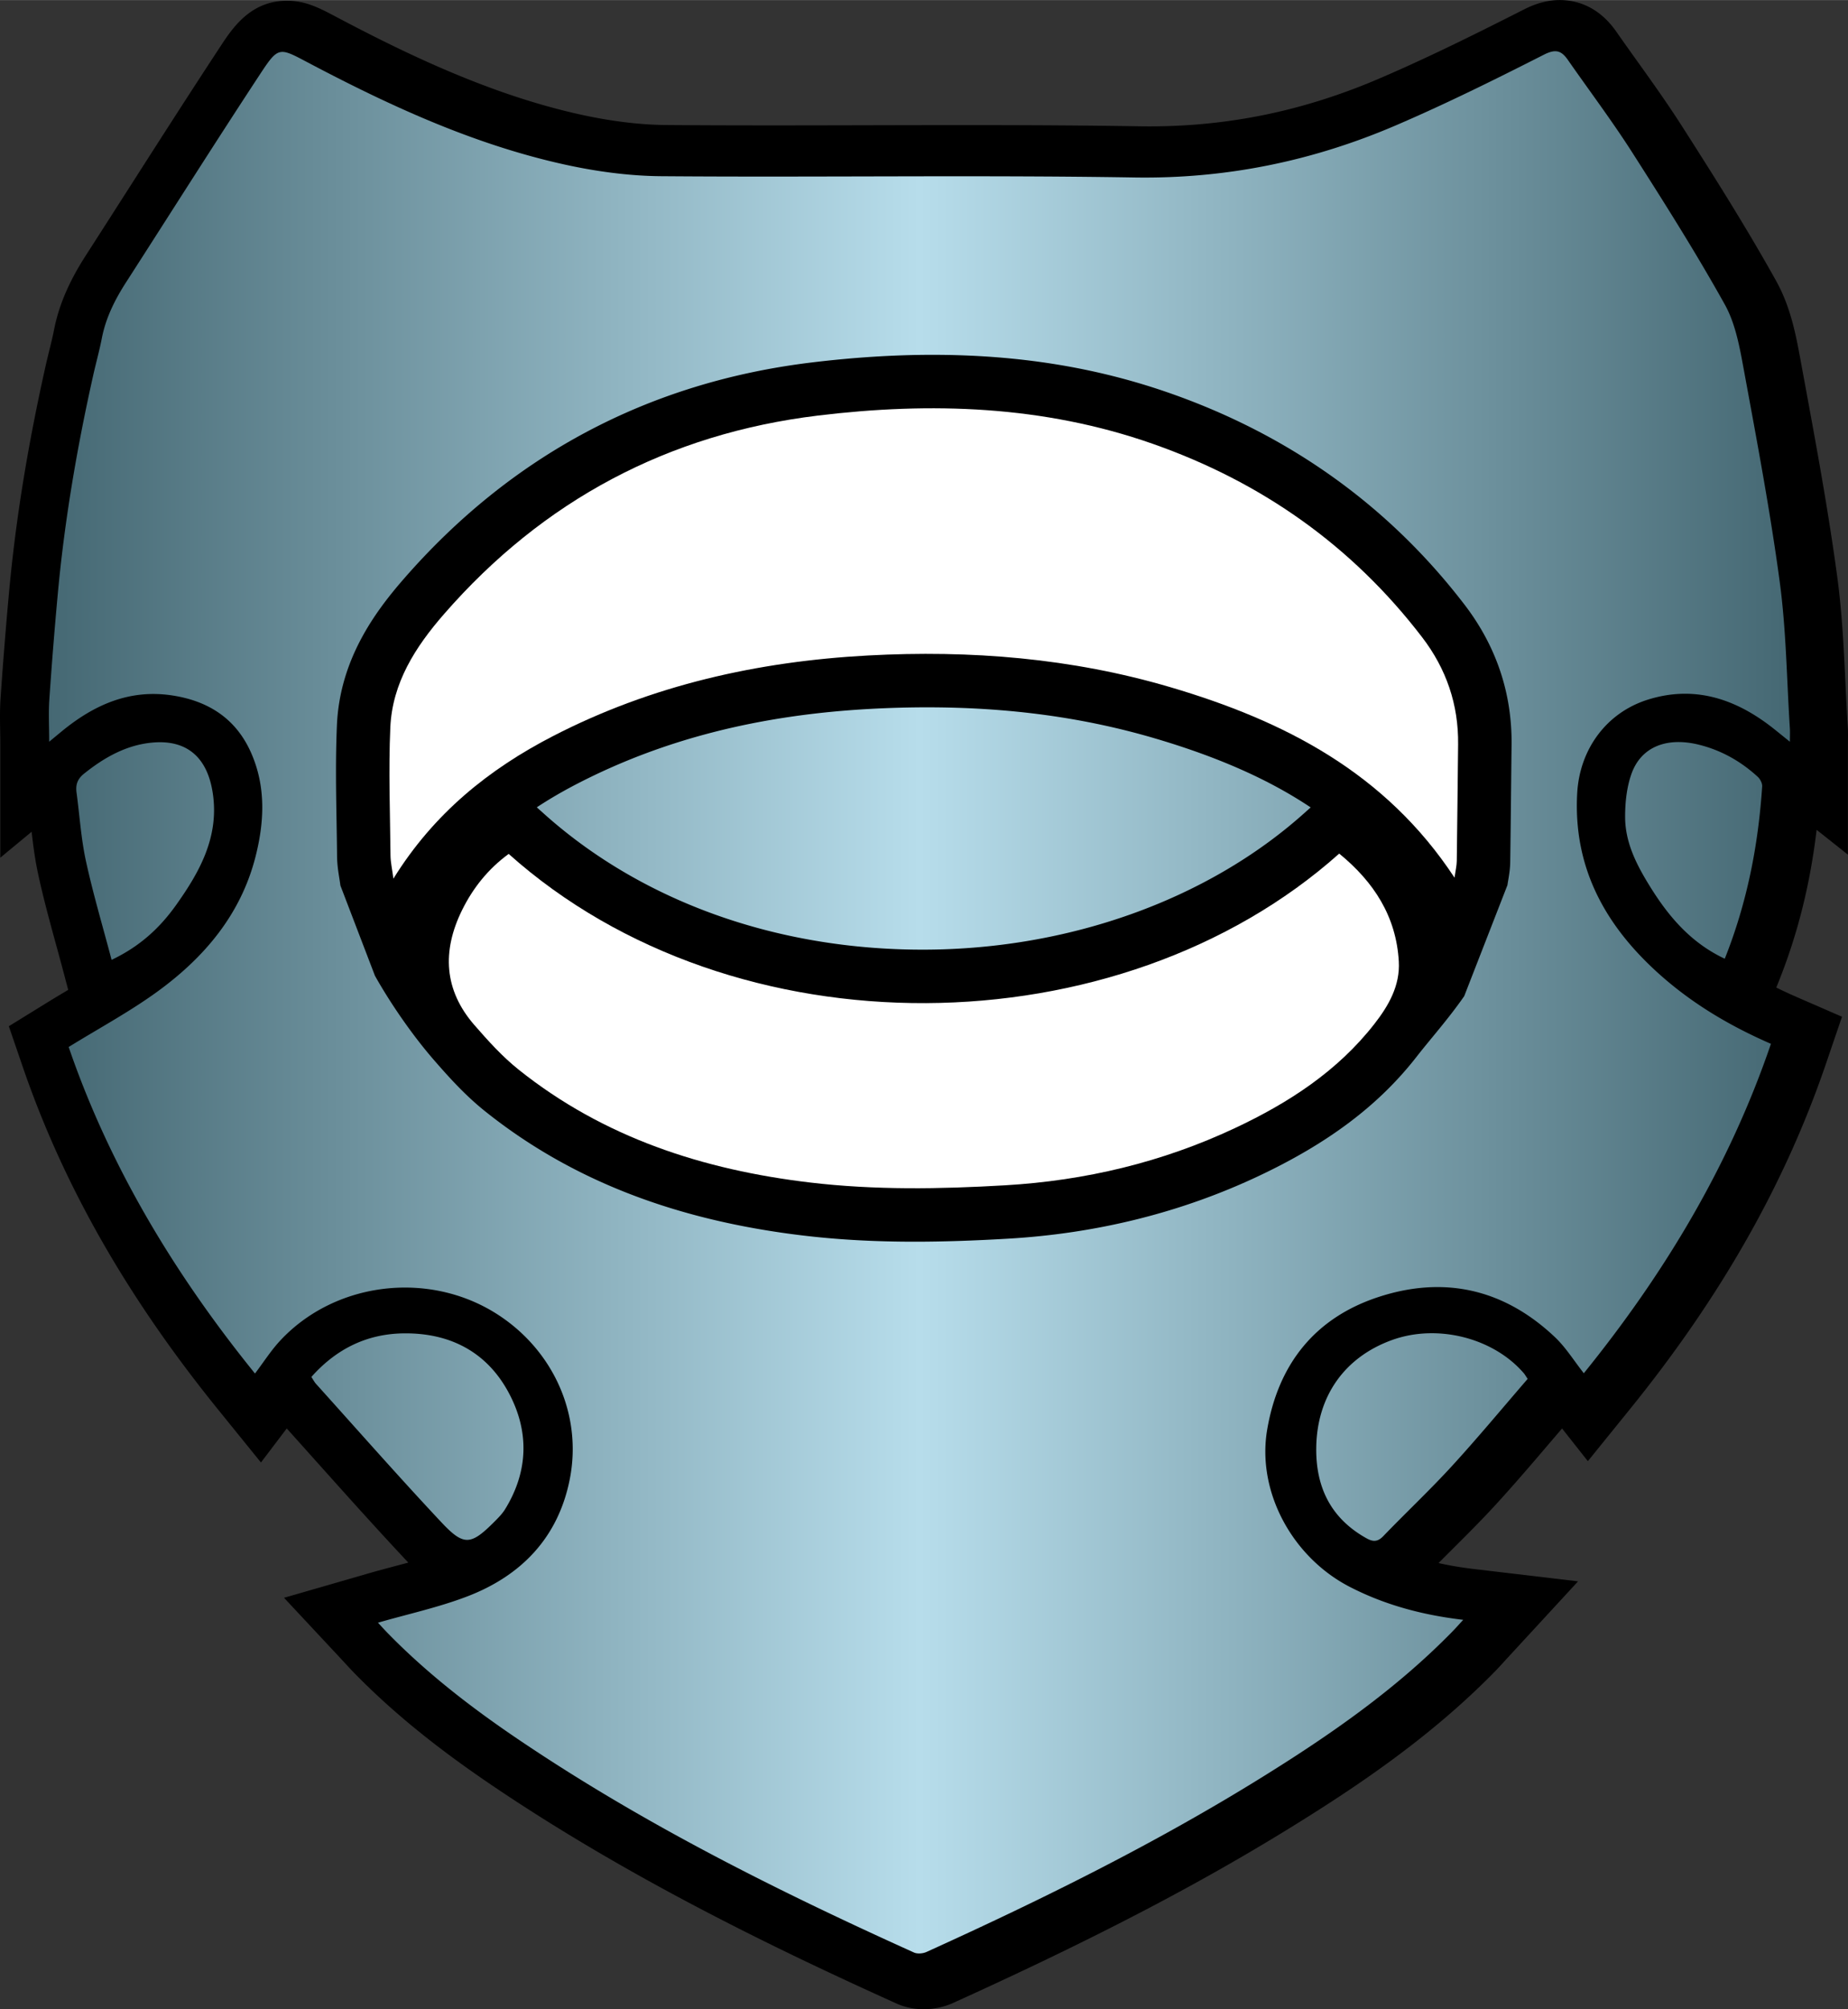
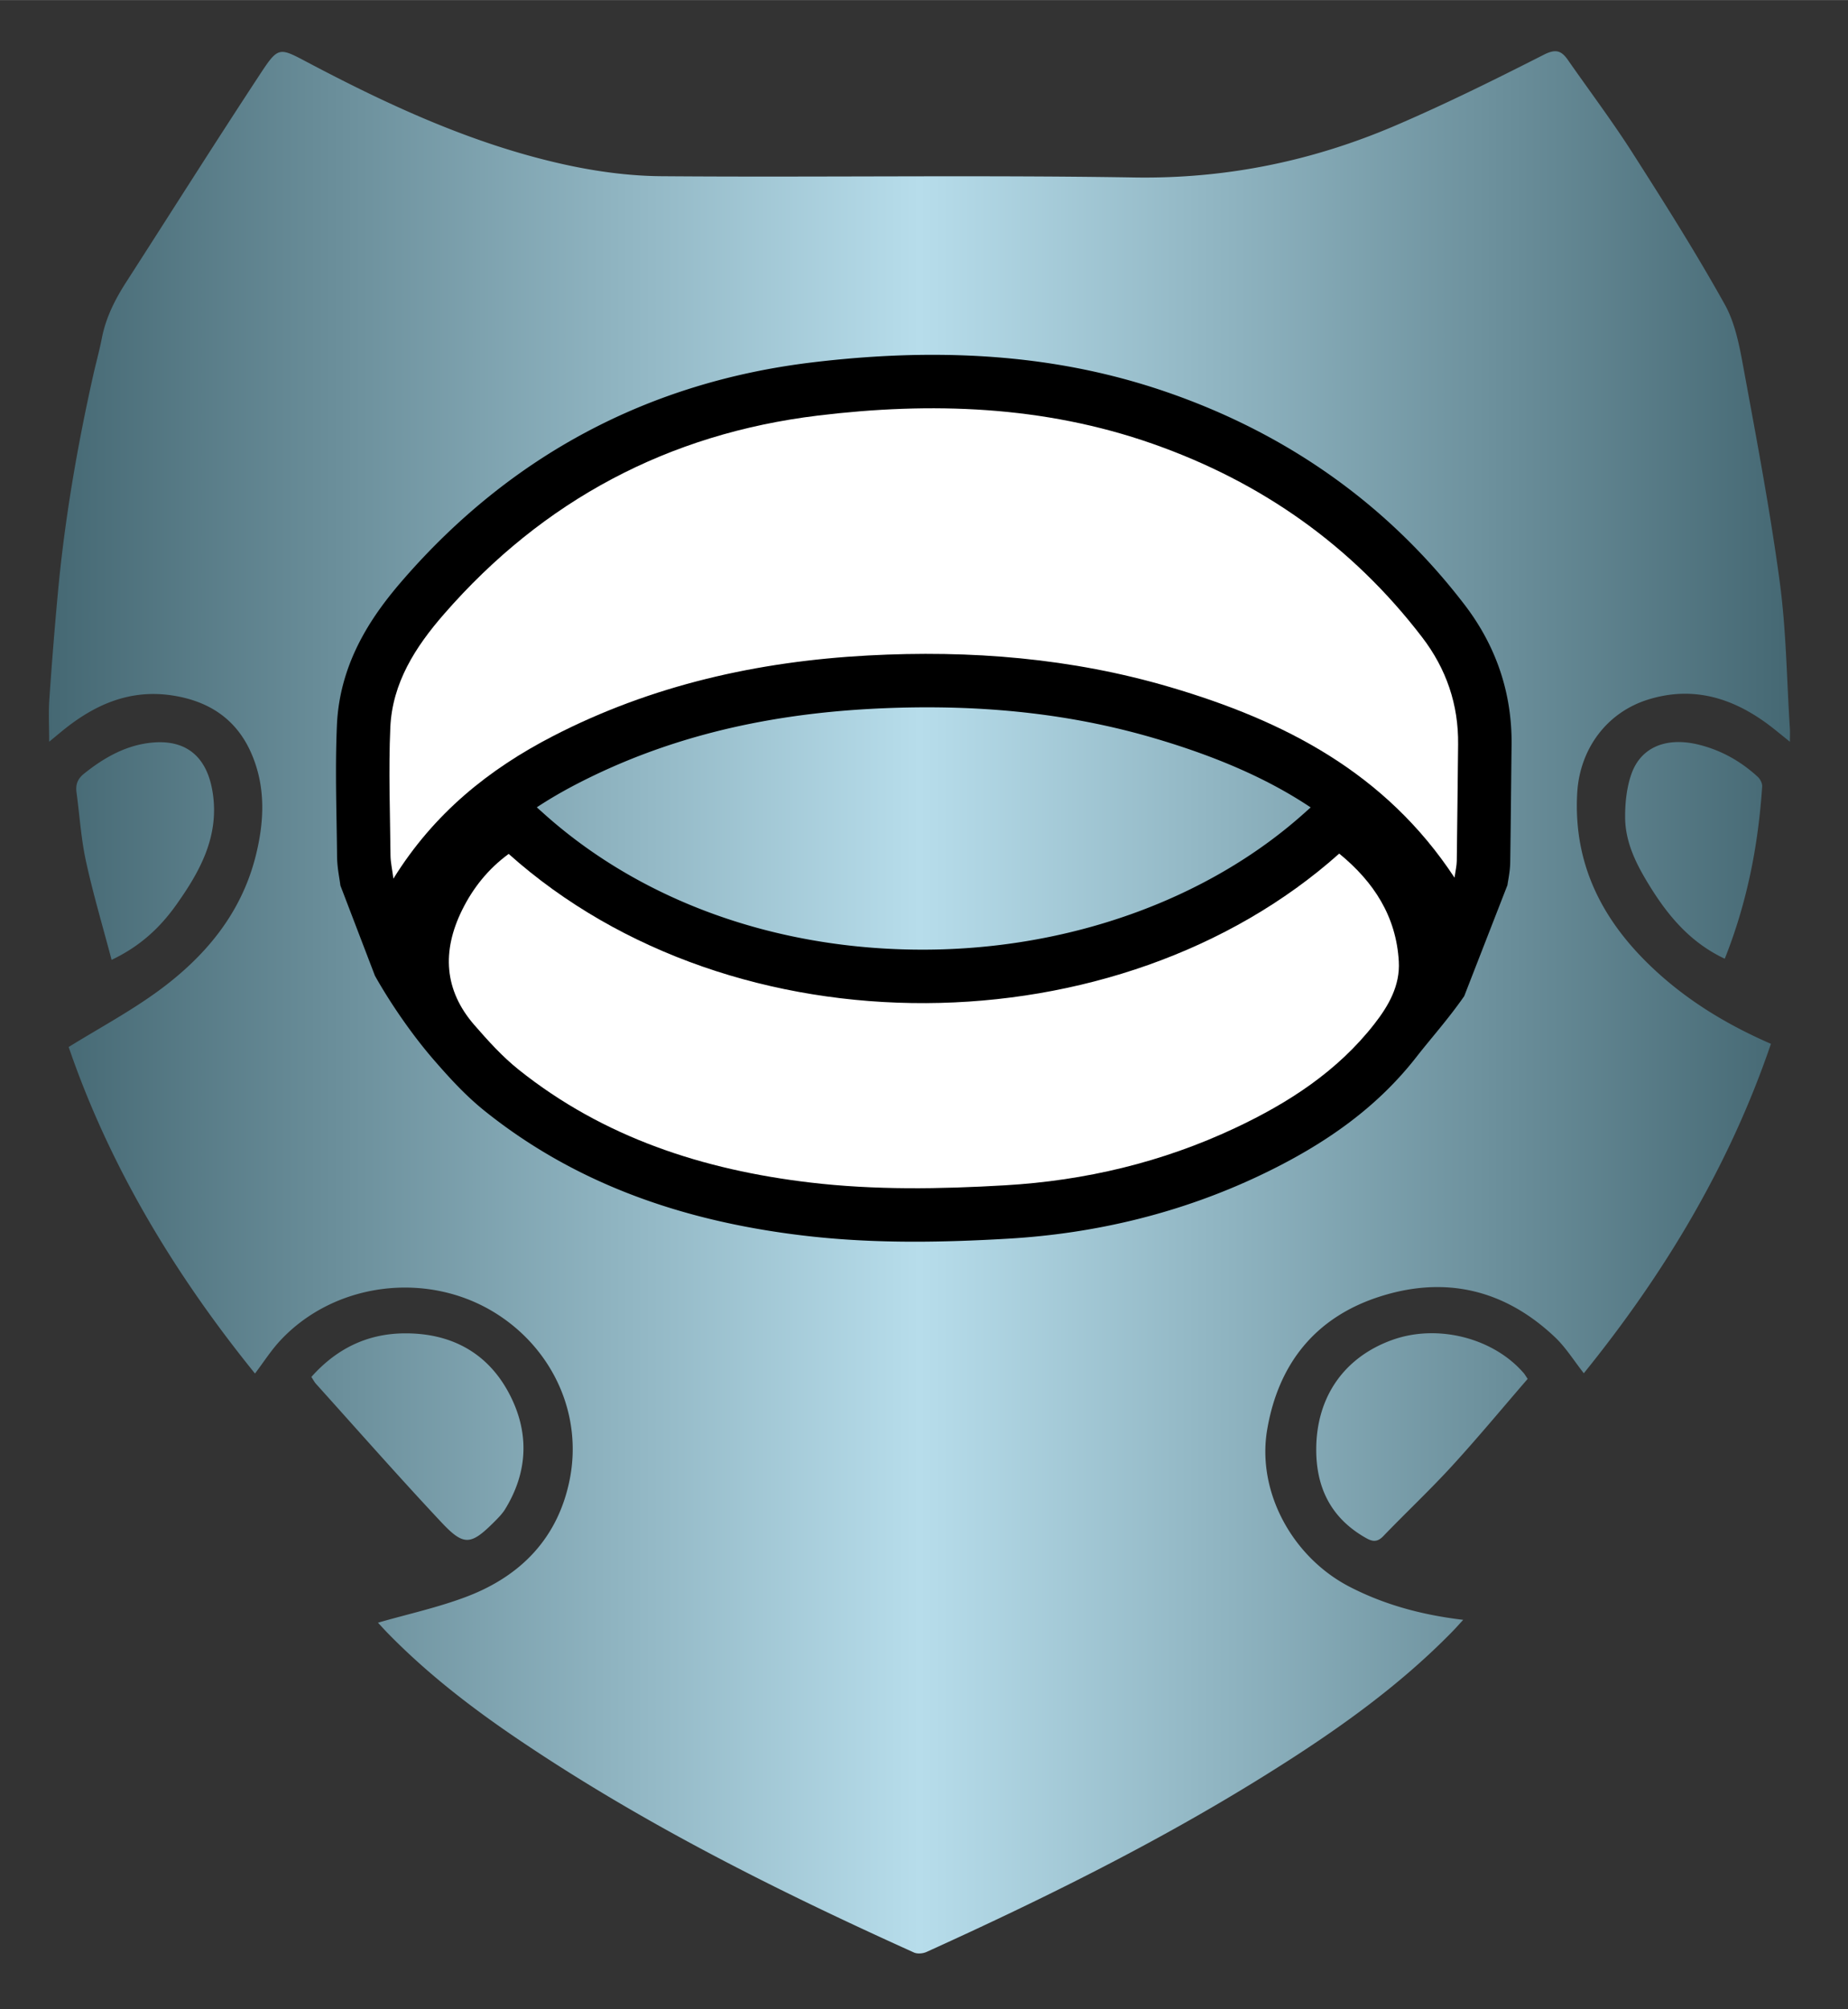
<svg xmlns="http://www.w3.org/2000/svg" width="22.08" height="24" viewBox="0 0 808.535 878.781">
  <rect x="0" y="0" width="808.535" height="878.781" fill="#333333" stroke="none" />
-   <path fill-rule="evenodd" clip-rule="evenodd" d="M404.117 878.781c-4.225 0-8.221-.838-11.875-2.49-50.072-22.605-115.369-53.832-176.277-94.948-24.991-16.87-44.34-32.613-60.894-49.543a177.57 177.57 0 01-3.841-4.086c-.352-.384-.673-.733-.954-1.034l-26.014-27.859 36.622-10.569c4.316-1.246 8.603-2.385 12.748-3.486 1.689-.449 3.361-.894 5.012-1.339l-.526-.559c-13.627-14.52-27.041-29.505-40.013-43.997-4.213-4.707-8.426-9.414-12.651-14.11l-11.286 14.884-18.779-23.19C55.64 567.366 27.683 518.315 9.92 466.5l-6.058-17.67 15.892-9.813a672.907 672.907 0 0110.084-6.084l-1.626-6.167a1395.174 1395.174 0 00-3.505-12.96c-2.769-10.114-5.633-20.572-7.947-31.185-1.414-6.482-2.23-12.752-2.927-18.846L.131 375.117v-49.723c0-2.043-.034-4.002-.065-5.902-.076-4.535-.154-9.225.185-14.171a2000.626 2000.626 0 013.75-46.777c2.878-31.261 8.114-63.562 16.007-98.749.525-2.342 1.08-4.59 1.616-6.764.746-3.026 1.451-5.885 1.972-8.567 2.096-10.815 6.513-21.2 13.899-32.682 6.132-9.531 12.238-19.078 18.345-28.625 13.219-20.666 26.888-42.035 40.636-62.941C101.693 12.282 109.578.293 125.574.293c8.162 0 14.236 3.21 21.269 6.928l.398.21c30.413 16.072 66.774 33.684 105.864 42.452 13.705 3.075 26.641 4.681 38.451 4.773 13.838.109 28.465.16 46.033.16 13.991 0 27.979-.032 41.967-.065 14.024-.032 28.048-.064 42.074-.064 30.87 0 54.638.161 77.066.523 1.413.023 2.823.034 4.23.034 34.855 0 67.751-6.848 100.566-20.934 20.347-8.734 40.057-18.417 63.391-30.268C672.243 1.323 677.326 0 682.422 0c6.893 0 16.781 2.398 24.747 13.82 2.952 4.233 6.046 8.561 9.039 12.746 6.555 9.168 13.334 18.649 19.662 28.551 14.331 22.42 28.264 44.463 41.175 67.631 6.477 11.618 8.761 24.042 10.776 35.003l1.684 9.132c5.131 27.814 10.438 56.575 14.317 85.33 2.126 15.75 2.873 31.434 3.596 46.601.301 6.331.613 12.877 1.02 19.204.125 1.956.102 3.628.08 5.245a141.79 141.79 0 00-.019 2.13v48.398l-13.694-10.862c-2.803 23.643-8.231 45.377-16.467 66.039l-1.175 2.947a202.752 202.752 0 008.988 4.173l19.75 8.6-6.951 20.389c-17.929 52.582-46.003 102.057-85.826 151.251l-18.41 22.743-11.284-14.301a4052.204 4052.204 0 00-5.28 6.176c-7.615 8.919-15.49 18.142-23.662 27.062-6.115 6.674-12.447 12.987-18.571 19.094-2.232 2.226-4.397 4.385-6.523 6.529 4.881 1.102 10.033 1.967 15.534 2.618l45.5 5.387-31.054 33.688c-.599.649-1.14 1.244-1.645 1.799-1.133 1.247-2.204 2.425-3.417 3.67-28.192 28.887-60.439 50.417-88.268 67.669-41.5 25.728-87.453 49.649-148.998 77.564-3.972 1.802-8.444 2.755-12.929 2.755z" />
  <linearGradient id="atoa" gradientUnits="userSpaceOnUse" x1="21.386" y1="438.39" x2="783.15" y2="438.39">
    <stop offset="0" stop-color="#456873" />
    <stop offset=".5" stop-color="#b7ddeb" />
    <stop offset="1" stop-color="#456873" />
  </linearGradient>
  <path fill-rule="evenodd" clip-rule="evenodd" fill="url(#atoa)" d="M165.368 709.719c13.094-3.779 26.416-6.657 38.999-11.466 23.733-9.071 39.884-25.81 44.914-51.28 5.58-28.26-7.235-56.471-31.749-72.185-29.892-19.161-70.92-14.258-94.959 11.567-4.022 4.321-7.231 9.396-11.01 14.38-35.246-43.527-63.677-90.769-81.522-142.822 13.358-8.249 26.565-15.352 38.601-24.069 20.664-14.967 36.731-33.844 43.177-59.279 3.864-15.246 4.563-30.657-2.015-45.453-6.565-14.769-18.524-22.49-34.258-24.934-18.896-2.934-34.497 4.122-48.642 15.757-1.525 1.255-3.043 2.518-5.387 4.458 0-6.754-.334-12.64.065-18.476a1974.273 1974.273 0 013.706-46.229c2.972-32.278 8.447-64.161 15.539-95.775 1.199-5.343 2.685-10.626 3.727-15.998 1.738-8.968 5.727-16.892 10.608-24.481 19.602-30.467 38.949-61.101 58.853-91.369 7.742-11.773 8.255-11.322 20.299-4.958 35.639 18.833 72.141 35.727 111.672 44.594 14.165 3.178 28.894 5.226 43.385 5.34 68.979.544 137.979-.562 206.946.552 40.09.648 77.978-7.158 114.399-22.793 21.966-9.429 43.435-20.078 64.756-30.906 5.225-2.653 7.682-1.763 10.516 2.301 9.411 13.494 19.327 26.665 28.179 40.514 13.963 21.844 27.841 43.792 40.452 66.421 4.705 8.44 6.534 18.775 8.323 28.495 5.672 30.829 11.517 61.666 15.706 92.714 2.862 21.207 3.078 42.771 4.453 64.177.103 1.606.014 3.224.014 5.876-3.944-3.128-7.043-5.773-10.33-8.163-15.631-11.362-32.665-16.193-51.675-10.284-18.329 5.697-29.996 21.821-31.053 40.954-1.744 31.535 11.36 56.354 33.771 77.186 14.769 13.729 31.742 24.063 50.989 32.443-18.191 53.353-46.681 100.616-81.868 144.084-4.324-5.48-7.861-11.258-12.608-15.757-22.064-20.903-48.12-27.004-76.896-17.696-28.021 9.063-44.149 29.378-49.037 58.159-4.592 27.04 10.947 55.795 36.24 68.785 15.243 7.828 31.507 12.233 49.532 14.367-1.864 2.022-3.199 3.546-4.61 4.993-24.833 25.445-53.814 45.501-83.846 64.119-46.858 29.049-96.188 53.397-146.336 76.144-1.58.717-3.998.938-5.512.253-59.771-26.984-118.341-56.241-172.826-93.021-20.436-13.796-39.954-28.813-57.257-46.51-1.708-1.744-3.338-3.565-4.425-4.729zm469.008-326.874c.438-3.104.961-5.194.991-7.293.245-16.985.378-33.972.585-50.958.21-17.463-5.165-33.086-15.73-46.88-30.736-40.121-70.354-67.942-117.91-84.635-47.739-16.757-97.049-18.336-146.46-12.342-65.313 7.923-120.185 36.982-163.632 86.877-12.504 14.358-22.59 30.073-23.45 49.571-.82 18.611-.093 37.292.081 55.941.028 2.961.722 5.916 1.274 10.148 17.739-28.597 41.807-47.896 69.878-62.373 43.157-22.257 89.575-32.63 137.717-35.23 44.796-2.418 89.149 1.125 132.429 13.899 49.629 14.646 93.973 37.275 124.227 83.275zm-50.442-10.524c-96.33 85.976-264.675 88.384-363.375.144-8.889 6.489-15.621 14.846-20.448 24.684-8.736 17.803-7.907 34.834 5.433 50.163 5.989 6.881 12.207 13.78 19.297 19.45 37.287 29.818 80.888 43.891 127.587 49.427 28.354 3.361 56.866 2.879 85.321 1.219 35.047-2.046 68.715-10.062 100.551-25.015 23.418-10.998 44.86-24.849 61.03-45.577 6.225-7.979 11.27-16.764 10.672-27.302-1.117-19.71-10.919-34.808-26.068-47.193zm82.774 228.295c-13.318-15.467-37.701-21.661-57.457-14.61-20.891 7.456-33.063 24.561-33.368 47.133-.235 17.341 6.388 30.946 21.929 39.634 2.828 1.581 4.905 1.689 7.394-.898 9.921-10.311 20.379-20.12 30.04-30.664 11.335-12.372 22.05-25.314 33.137-38.128-.933-1.383-1.249-1.973-1.675-2.467zm-528.456 4.631c18.256 20.25 36.261 40.739 54.917 60.615 9.864 10.51 12.89 9.98 23.342-.508 1.635-1.641 3.302-3.349 4.503-5.304 10.298-16.765 10.568-34.291 1.411-51.184-9.61-17.727-25.736-25.939-45.784-25.699-16.098.193-29.474 6.762-40.417 19.067.909 1.366 1.368 2.28 2.028 3.013zM77.173 395.646c10.17-14.331 18.476-29.263 16.049-47.814-2.247-17.177-11.946-24.057-25.597-23.138-11.775.794-21.786 6.378-30.914 13.72-2.849 2.291-3.68 4.827-3.225 8.198 1.35 10.016 1.975 20.185 4.121 30.024 3.126 14.333 7.331 28.431 11.216 43.166 12.532-5.955 21.227-14.118 28.35-24.156zm693.806-51.723c.089-1.358-.856-3.184-1.909-4.154-7.329-6.75-15.838-11.557-25.5-14.005-14.293-3.622-25.562.848-29.766 12.664-2.108 5.925-2.802 12.628-2.781 18.976.035 11.306 5.173 21.127 11.012 30.516 8.094 13.012 17.761 24.422 32.58 31.39 9.76-24.486 14.668-49.595 16.364-75.387z" />
  <path fill-rule="evenodd" clip-rule="evenodd" d="M400.245 543.077c-17.553 0-33.44-.872-48.569-2.665-56.433-6.69-102.044-24.48-139.44-54.387-8.707-6.962-15.806-14.863-22.331-22.359-9.73-11.181-19.368-25.322-25.868-36.928l-15.101-39.436c-.158-1.208-.332-2.293-.49-3.296-.443-2.801-.945-5.976-.98-9.657-.045-4.855-.128-9.708-.211-14.562-.238-13.868-.483-28.208.152-42.632 1.252-28.378 16.251-49.056 29.178-63.899 47.218-54.225 107.258-86.098 178.452-94.735 18.373-2.229 36.161-3.359 52.87-3.359 37.78 0 71.849 5.512 104.152 16.851 52.534 18.439 95.845 49.554 128.729 92.479 13.908 18.158 20.821 38.809 20.55 61.383-.082 6.752-.152 13.501-.223 20.25a7886.702 7886.702 0 01-.362 30.765c-.046 3.176-.498 5.843-.861 7.986-.113.673-.24 1.406-.356 2.232l-18.914 48.568c-7.083 10.167-14.367 18.211-20.85 26.522-16.553 21.22-38.646 37.857-69.528 52.361-33.592 15.777-70.309 24.927-109.129 27.192-15.269.892-28.637 1.326-40.87 1.326zm-162.1-187.046c42.782 38.248 101.568 59.311 165.53 59.311 63.588 0 124.343-21.675 166.687-59.468l3.08-2.75c-18.335-12.266-40.611-22.068-67.912-30.125-31.128-9.188-63.829-13.653-99.974-13.653-7.992 0-16.26.228-24.576.676-48.797 2.635-90.751 13.319-128.259 32.663-6.384 3.292-12.328 6.749-17.87 10.401l3.294 2.945z" />
  <path fill-rule="evenodd" clip-rule="evenodd" fill="#FFF" d="M636.376 383.845c-30.255-46-74.599-68.629-124.228-83.275-43.28-12.774-87.633-16.317-132.429-13.899-48.143 2.6-94.561 12.973-137.717 35.23-28.071 14.477-52.139 33.776-69.878 62.373-.553-4.232-1.246-7.187-1.274-10.148-.174-18.649-.901-37.331-.081-55.941.86-19.498 10.946-35.212 23.45-49.571 43.448-49.895 98.32-78.954 163.632-86.877 49.412-5.994 98.721-4.415 146.46 12.342 47.557 16.692 87.174 44.514 117.91 84.635 10.565 13.793 15.94 29.417 15.73 46.88-.207 16.986-.34 33.974-.585 50.958-.029 2.099-.552 4.189-.99 7.293zm-413.817-10.38c-8.889 6.489-15.621 14.846-20.448 24.684-8.736 17.803-7.907 34.834 5.433 50.163 5.989 6.881 12.207 13.78 19.297 19.45 37.287 29.818 80.888 43.891 127.587 49.427 28.354 3.361 56.866 2.879 85.321 1.219 35.047-2.046 68.715-10.062 100.551-25.015 23.418-10.998 44.86-24.849 61.03-45.577 6.225-7.979 11.27-16.764 10.672-27.302-1.117-19.708-10.919-34.807-26.068-47.191-96.33 85.974-264.675 88.383-363.375.142z" />
</svg>